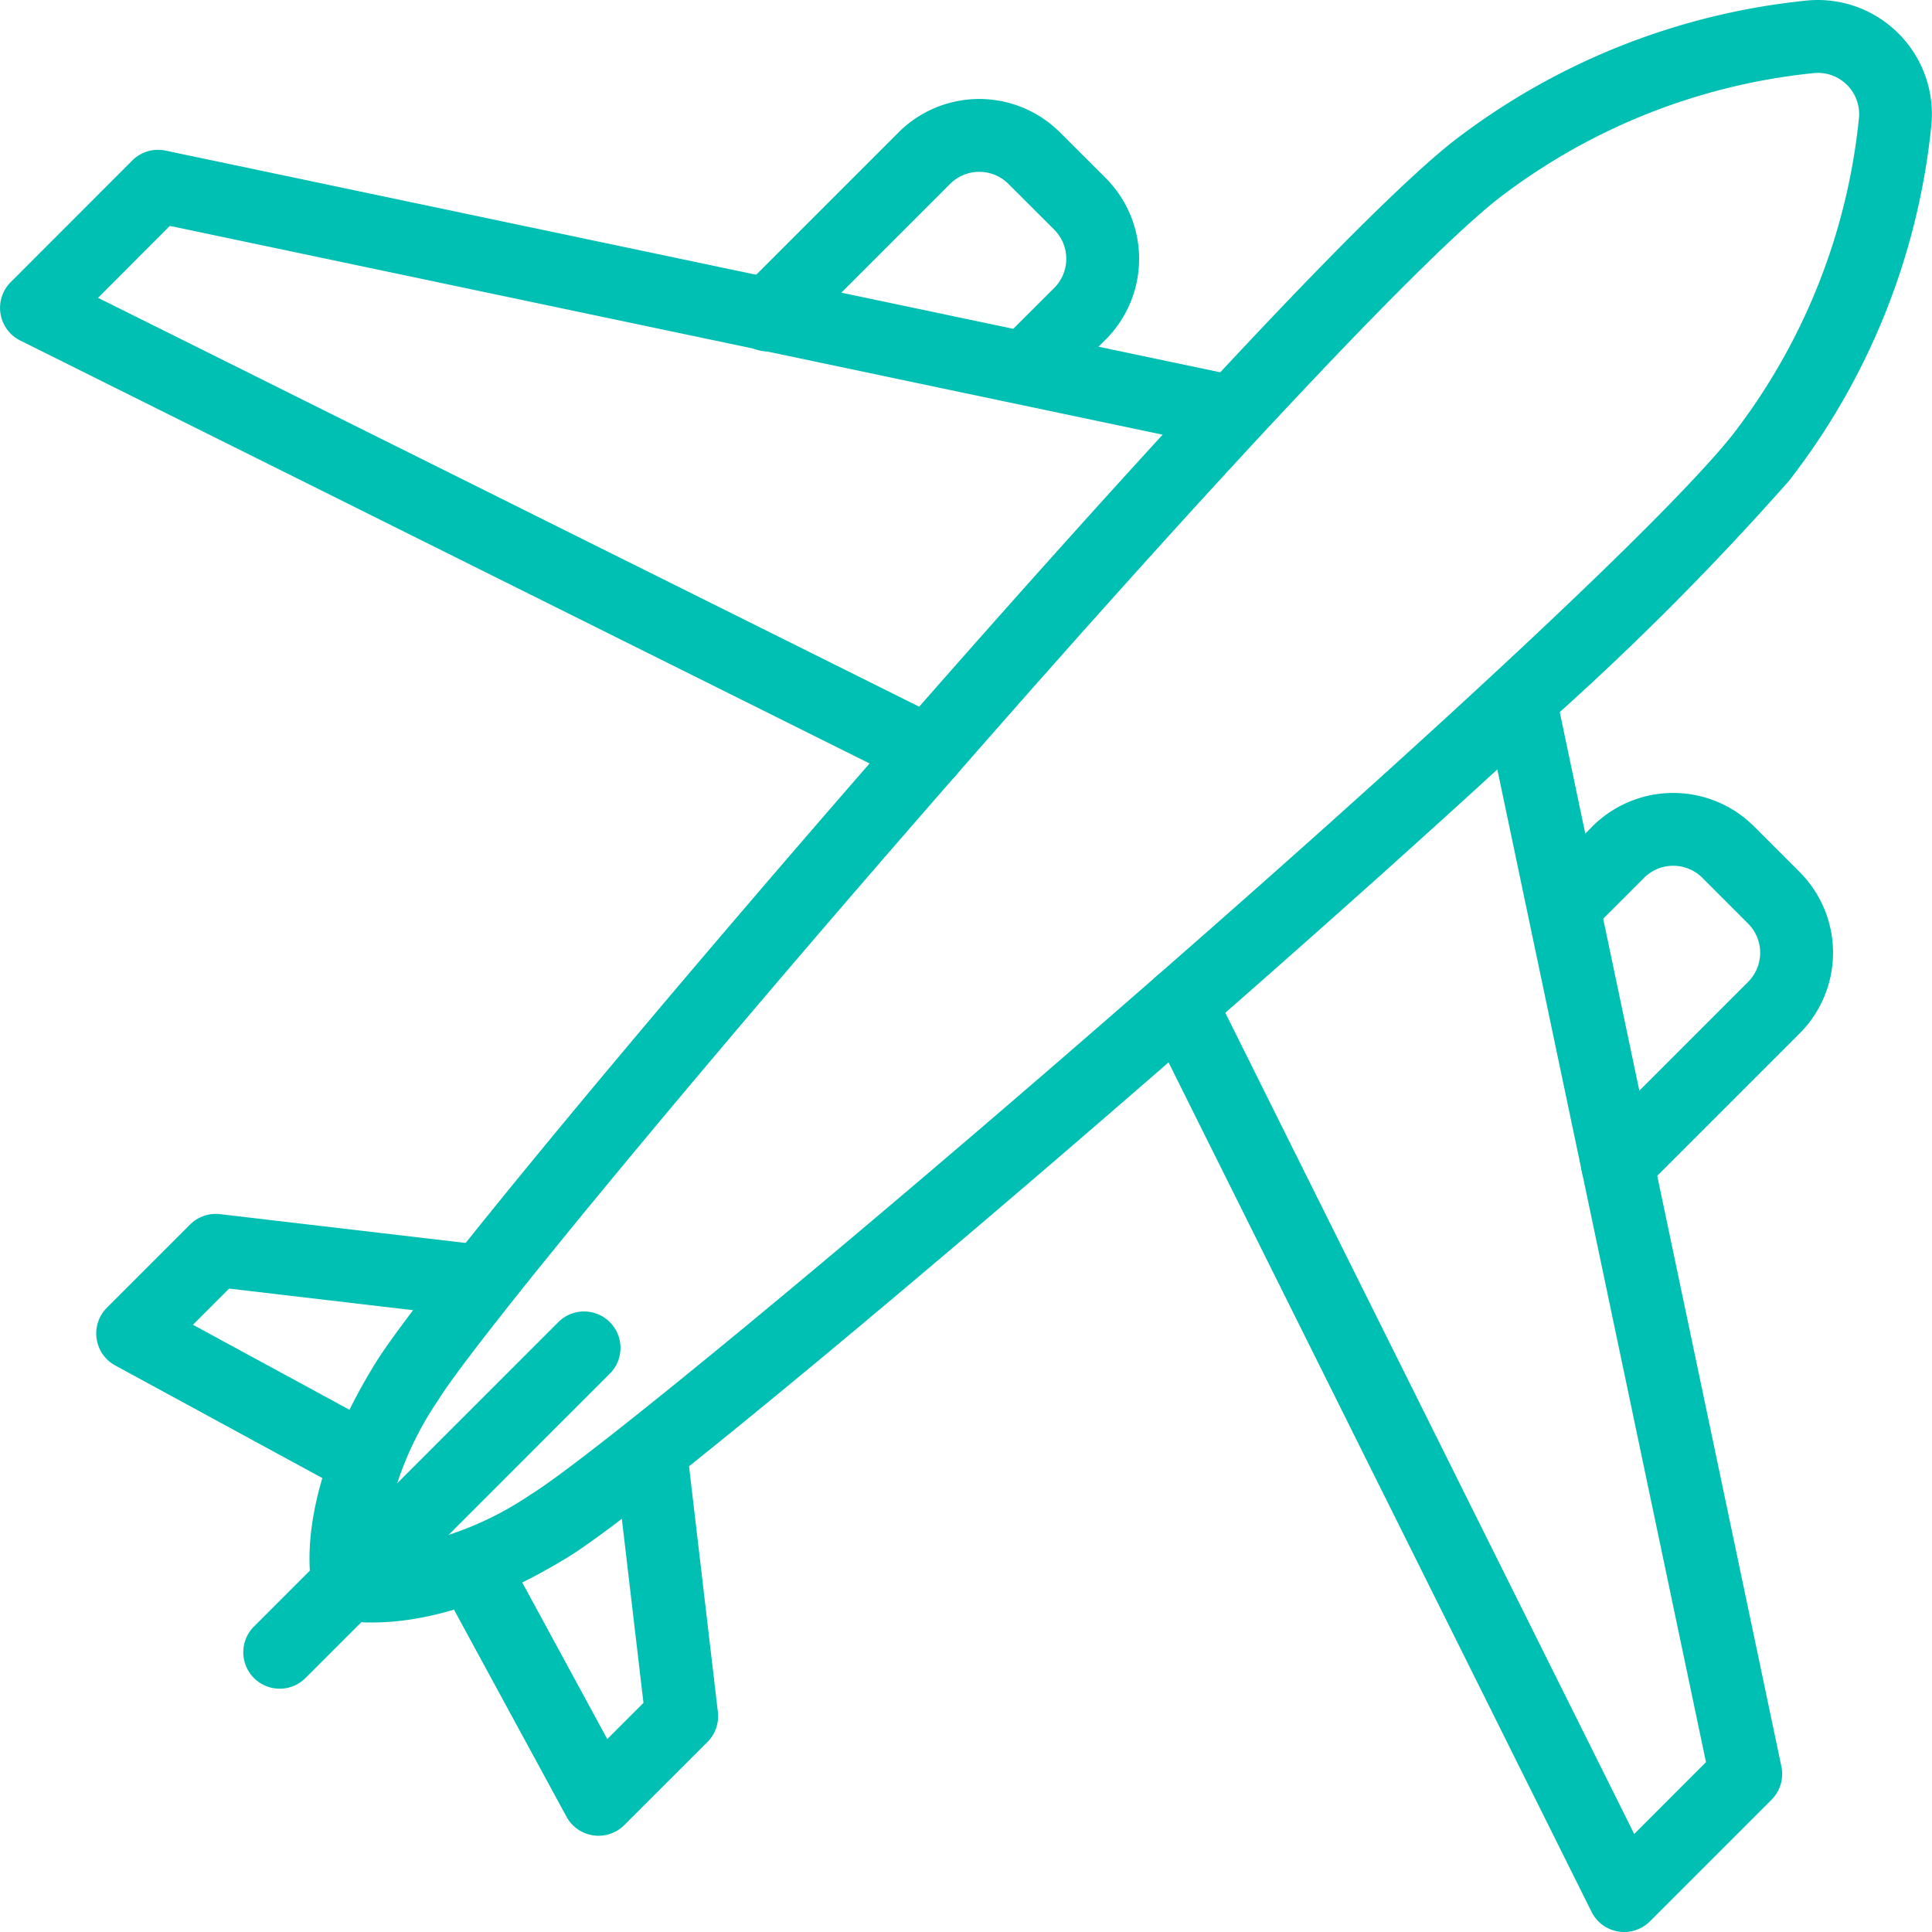
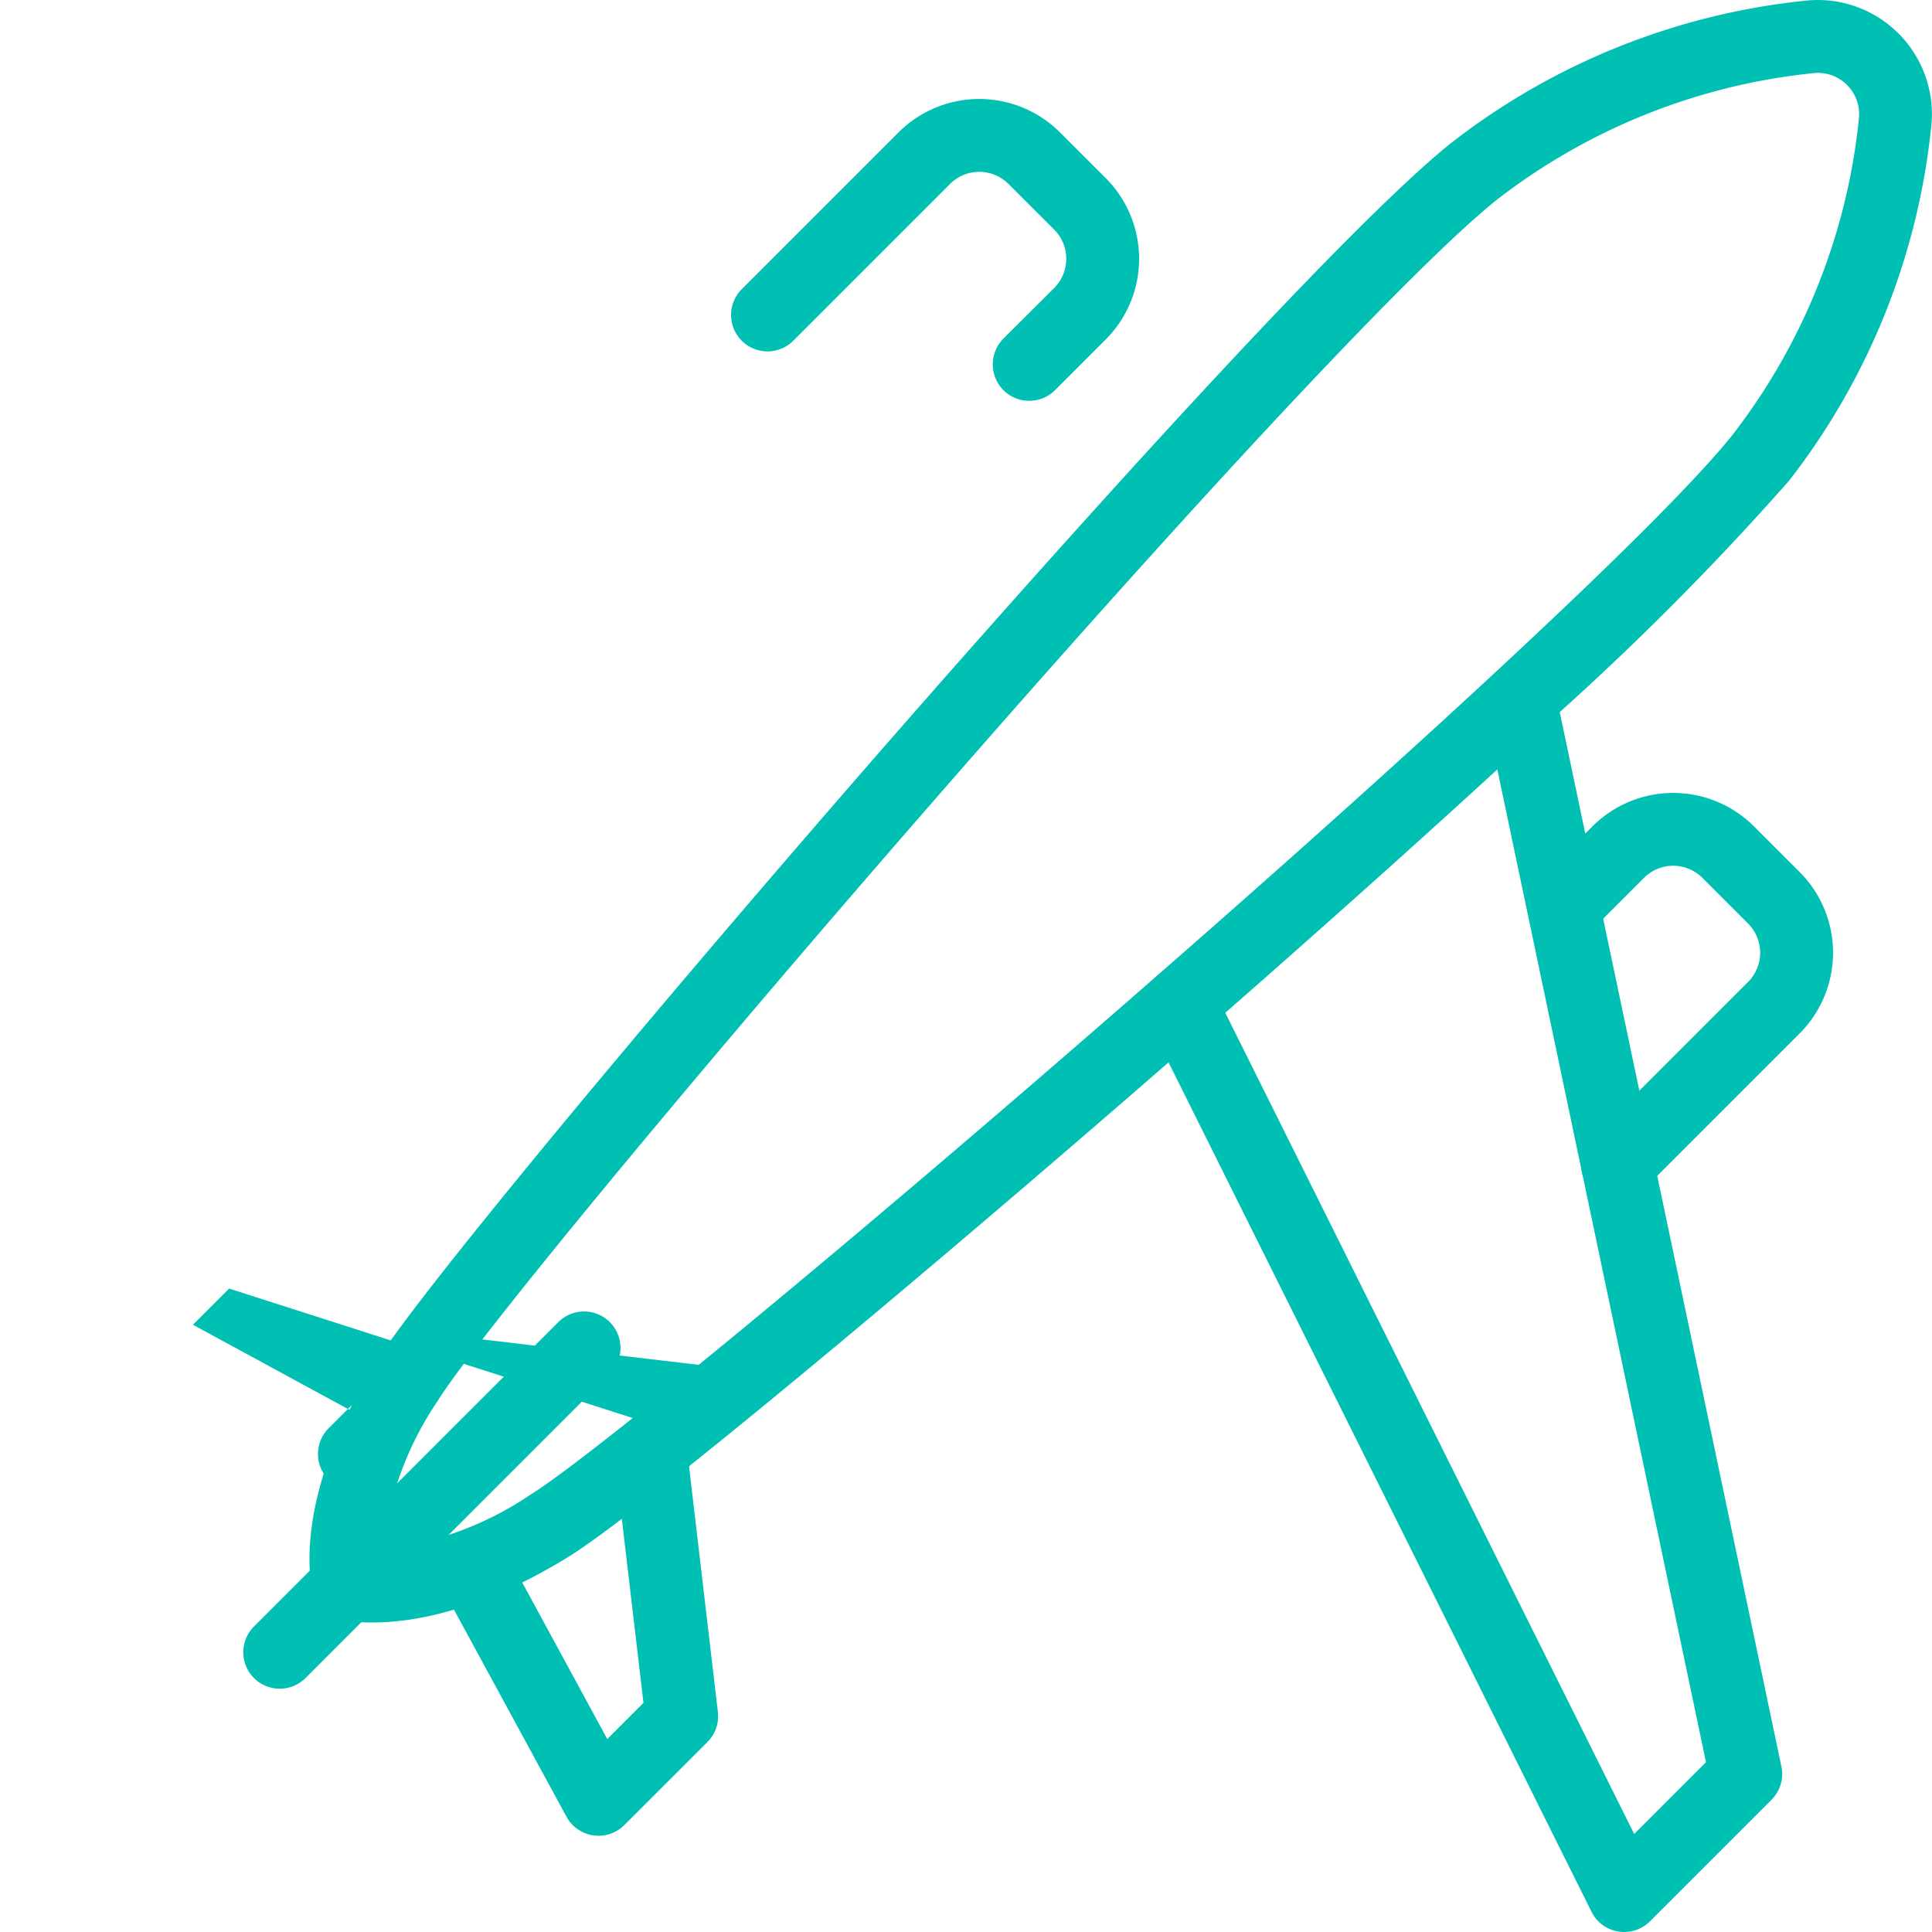
<svg xmlns="http://www.w3.org/2000/svg" height="79.535" width="79.535">
  <clipPath id="a">
    <path d="M0 0h79.535v79.535H0z" />
  </clipPath>
  <g clip-path="url(#a)" fill="#00bfb3">
-     <path d="M38.2 32.451a1.493 1.493 0 0 1-.667-.158L.831 14.017a1.5 1.5 0 0 1-.392-2.4l5.005-5.009a1.5 1.5 0 0 1 1.37-.408l44.024 9.254a1.5 1.5 0 1 1-.617 2.936L6.991 9.3l-2.956 2.96 34.84 17.348a1.5 1.5 0 0 1-.67 2.843z" />
-     <path d="M42.37 16.5a1.5 1.5 0 0 1-1.061-2.561l2.091-2.085a1.7 1.7 0 0 0 0-2.4L41.513 7.57a1.7 1.7 0 0 0-2.4 0l-6.438 6.438a1.5 1.5 0 1 1-2.121-2.121l6.438-6.438a4.7 4.7 0 0 1 6.642 0l1.886 1.884a4.7 4.7 0 0 1 0 6.642l-2.089 2.089a1.5 1.5 0 0 1-1.061.436zM14.59 61.358a1.493 1.493 0 0 1-.715-.182l-9.129-4.962a1.5 1.5 0 0 1-.346-2.378l3.424-3.424a1.5 1.5 0 0 1 1.235-.429l10.728 1.259a1.5 1.5 0 1 1-.35 2.98L9.433 53.047l-1.49 1.49 7.365 4a1.5 1.5 0 0 1-.718 2.818z" />
+     <path d="M42.37 16.5a1.5 1.5 0 0 1-1.061-2.561l2.091-2.085a1.7 1.7 0 0 0 0-2.4L41.513 7.57a1.7 1.7 0 0 0-2.4 0l-6.438 6.438a1.5 1.5 0 1 1-2.121-2.121l6.438-6.438a4.7 4.7 0 0 1 6.642 0l1.886 1.884a4.7 4.7 0 0 1 0 6.642l-2.089 2.089a1.5 1.5 0 0 1-1.061.436zM14.59 61.358a1.493 1.493 0 0 1-.715-.182a1.5 1.5 0 0 1-.346-2.378l3.424-3.424a1.5 1.5 0 0 1 1.235-.429l10.728 1.259a1.5 1.5 0 1 1-.35 2.98L9.433 53.047l-1.49 1.49 7.365 4a1.5 1.5 0 0 1-.718 2.818z" />
    <path d="M74.84 0a4.7 4.7 0 0 1 4.66 5.237 28.479 28.479 0 0 1-5.852 14.556 116.589 116.589 0 0 1-9.88 9.918c-4.3 4-9.714 8.844-15.652 14.015-9.772 8.511-21.751 18.537-24.7 20.355-3.636 2.241-6.393 2.711-8.065 2.711a5.694 5.694 0 0 1-1.4-.144 1.5 1.5 0 0 1-1.064-1.064c-.1-.379-.885-3.865 2.568-9.467 1.026-1.665 4.5-5.958 7.229-9.266 3.738-4.527 8.4-10.008 13.125-15.435 4.3-4.937 18.733-21.37 23.933-25.532A28.49 28.49 0 0 1 74.3.031 4.813 4.813 0 0 1 74.84 0zM15.758 63.779a13.52 13.52 0 0 0 6.087-2.252c2.43-1.5 13.106-10.31 24.3-20.063C59.2 30.1 68.607 21.3 71.31 17.919A25.486 25.486 0 0 0 76.524 4.9 1.7 1.7 0 0 0 74.841 3a1.8 1.8 0 0 0-.2.012 25.5 25.5 0 0 0-13.024 5.214c-3.378 2.7-12.18 12.109-23.546 25.16-9.754 11.2-18.566 21.876-20.063 24.3a13.6 13.6 0 0 0-2.25 6.093z" />
    <path d="M66.862 79.535a1.5 1.5 0 0 1-1.343-.831L47.242 42a1.5 1.5 0 1 1 2.686-1.337L67.275 75.5l2.956-2.956-9.086-43.229a1.5 1.5 0 0 1 2.936-.617l9.254 44.024a1.5 1.5 0 0 1-.407 1.369l-5 5a1.5 1.5 0 0 1-1.066.444z" />
    <path d="M66.588 49.421a1.5 1.5 0 0 1-1.061-2.561l6.438-6.438a1.7 1.7 0 0 0 0-2.4l-1.884-1.885a1.7 1.7 0 0 0-2.4 0l-2.089 2.089a1.5 1.5 0 0 1-2.121-2.121l2.089-2.089a4.705 4.705 0 0 1 6.643 0l1.884 1.884a4.7 4.7 0 0 1 0 6.642l-6.438 6.438a1.5 1.5 0 0 1-1.061.441zM24.639 75.573a1.5 1.5 0 0 1-1.318-.784L18.36 65.66A1.5 1.5 0 1 1 21 64.228l4 7.365 1.49-1.49L25.314 60.1a1.5 1.5 0 0 1 2.98-.35l1.259 10.728a1.5 1.5 0 0 1-.429 1.235L25.7 75.134a1.5 1.5 0 0 1-1.061.439zm-13.123-6.054a1.5 1.5 0 0 1-1.061-.439 1.5 1.5 0 0 1 0-2.121l12.529-12.53a1.5 1.5 0 0 1 2.121 0 1.5 1.5 0 0 1 0 2.121L12.577 69.08a1.5 1.5 0 0 1-1.061.439z" />
  </g>
</svg>